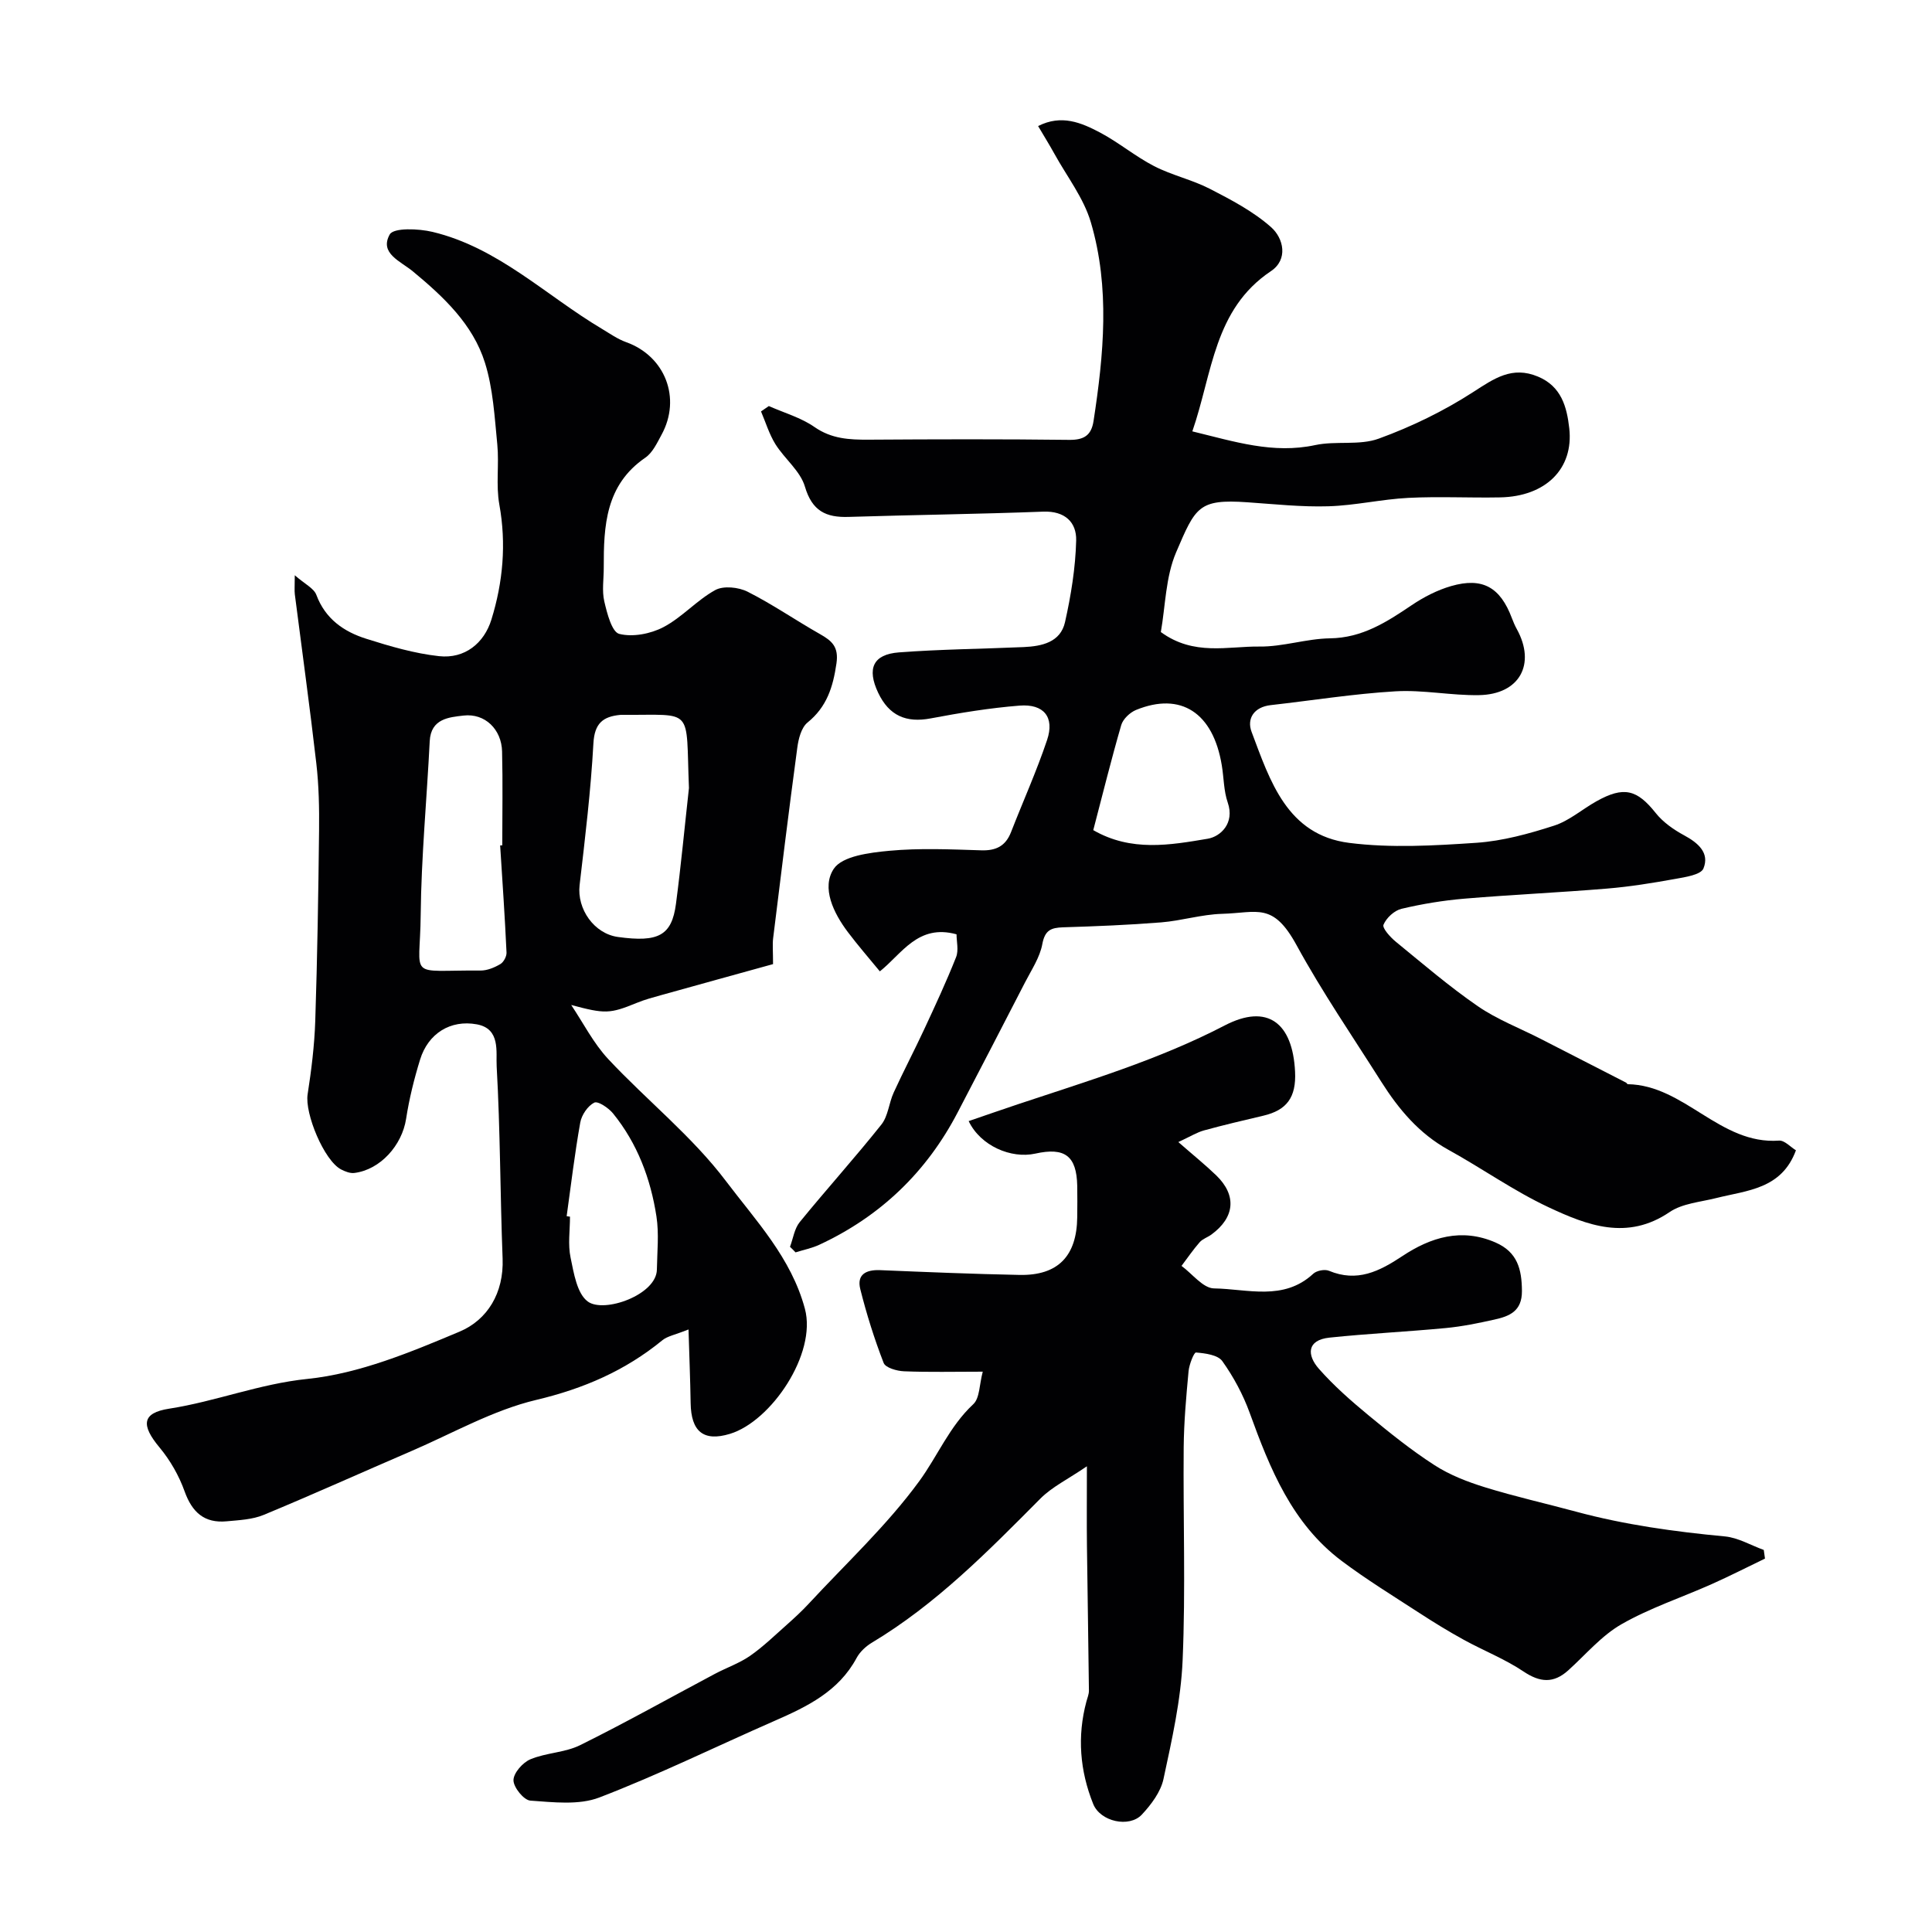
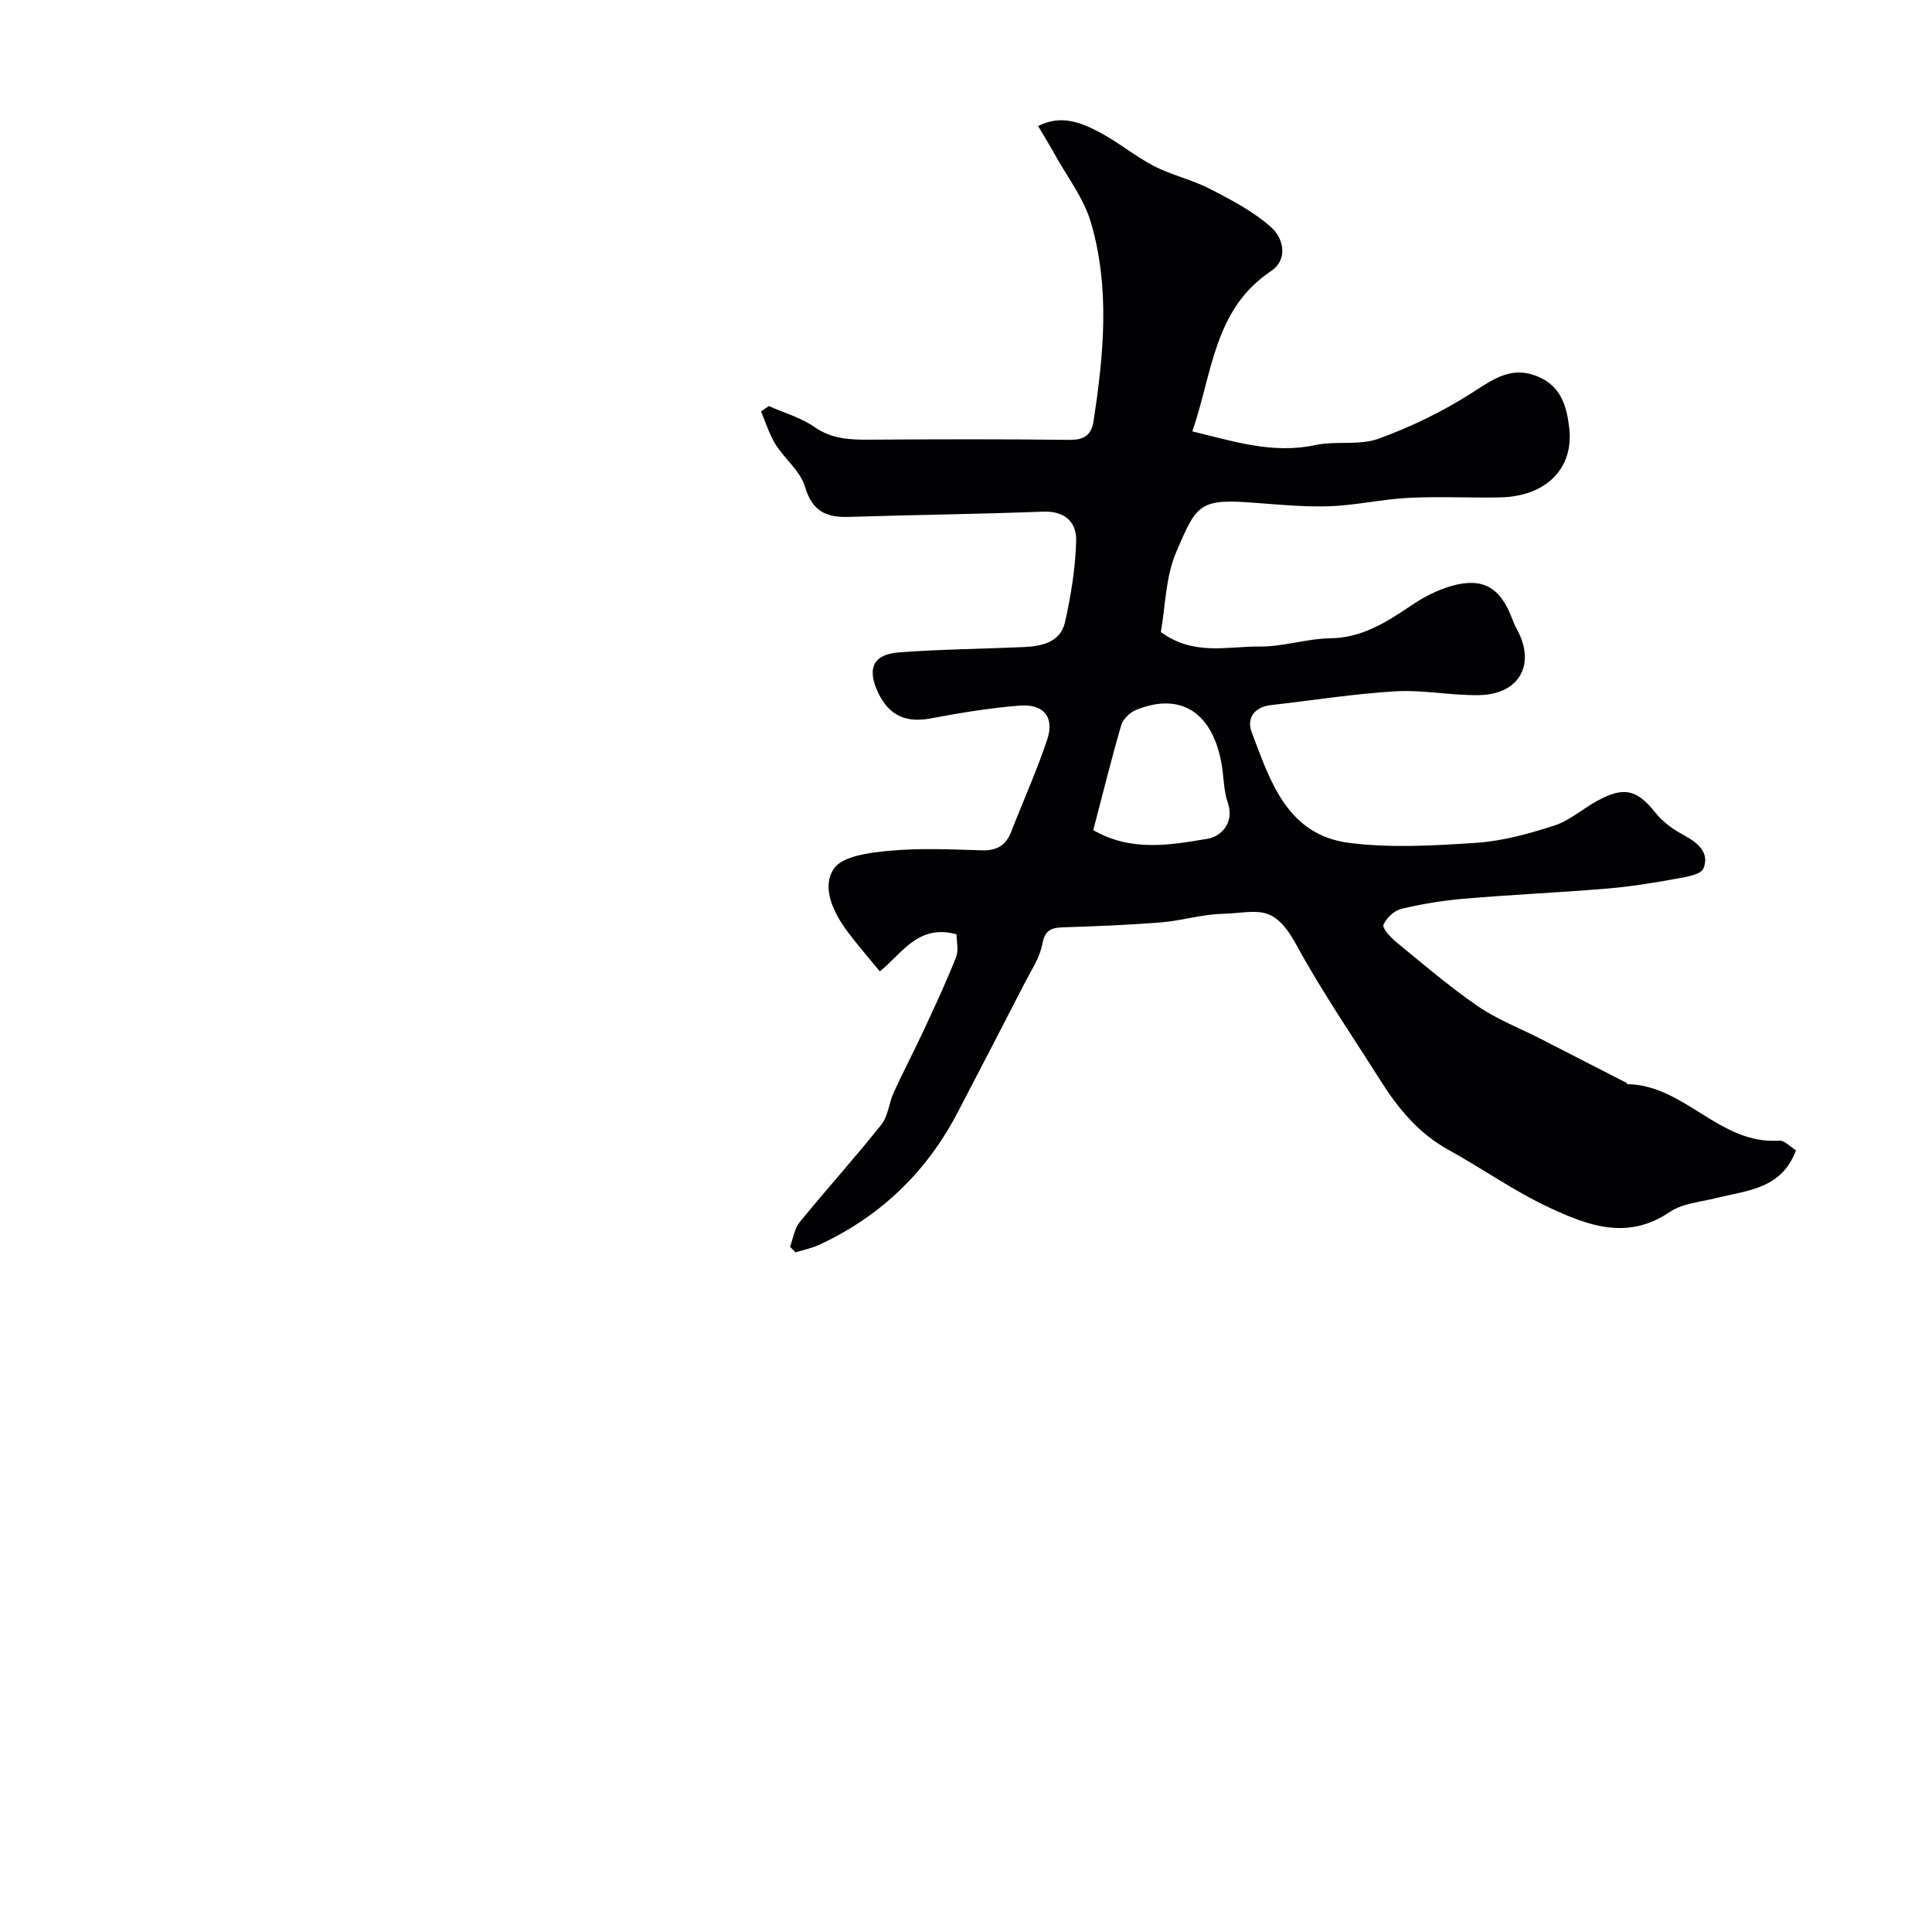
<svg xmlns="http://www.w3.org/2000/svg" enable-background="new 0 0 400 400" viewBox="0 0 400 400">
  <g fill="#010103">
    <path d="m163.56 258.14c.65-1.72.91-3.76 2.01-5.11 5.55-6.81 11.44-13.33 16.91-20.2 1.41-1.77 1.56-4.48 2.55-6.63 2.01-4.4 4.27-8.69 6.31-13.08 2.3-4.94 4.6-9.89 6.61-14.96.56-1.42.09-3.25.09-4.72-8-2.21-11.32 4.06-15.88 7.67-2.34-2.85-4.57-5.41-6.61-8.12-2.99-3.96-5.52-9.2-2.93-13.11 1.77-2.66 7.43-3.35 11.46-3.73 6.31-.59 12.71-.3 19.07-.1 3.07.1 5.04-.88 6.17-3.76 2.48-6.37 5.3-12.62 7.47-19.09 1.58-4.71-.66-7.51-5.71-7.11-6.17.49-12.32 1.5-18.41 2.65-5.05.95-8.59-.55-10.85-5.3-2.37-5.01-1.09-7.96 4.3-8.37 8.59-.65 17.22-.72 25.83-1.1 3.76-.17 7.61-.99 8.55-5.16 1.24-5.54 2.17-11.26 2.31-16.92.09-3.76-2.33-6.13-6.82-5.96-13.43.51-26.87.67-40.3 1.09-4.69.15-7.55-1.22-9.04-6.27-.95-3.24-4.21-5.75-6.11-8.79-1.29-2.08-2.01-4.51-2.98-6.78.54-.37 1.08-.74 1.62-1.11 3.18 1.41 6.65 2.39 9.45 4.34 3.54 2.46 7.22 2.64 11.21 2.62 13.83-.09 27.66-.13 41.49.04 3.08.04 4.62-.91 5.08-3.92 2.11-13.75 3.43-27.58-.56-41.12-1.48-5.03-4.94-9.47-7.53-14.16-1.02-1.85-2.14-3.65-3.39-5.77 4.83-2.46 8.95-.7 12.8 1.33 3.88 2.05 7.31 4.95 11.21 6.96 3.68 1.9 7.87 2.81 11.56 4.71 4.43 2.28 8.98 4.67 12.66 7.93 2.6 2.3 3.59 6.69-.03 9.11-11.82 7.91-12.08 21.05-16.27 33.17 8.77 2.13 16.72 4.71 25.44 2.84 4.3-.92 9.16.13 13.17-1.34 6.79-2.47 13.45-5.71 19.52-9.63 4.36-2.81 8.06-5.46 13.43-3.21 4.85 2.02 5.98 6.28 6.48 10.7.94 8.39-4.88 14.13-14.33 14.31-6.33.12-12.68-.22-18.99.1-5.54.28-11.03 1.58-16.56 1.74-5.58.17-11.2-.45-16.79-.83-10.09-.7-10.71.98-14.73 10.37-2.18 5.1-2.21 11.12-3.16 16.5 6.84 5 13.85 2.92 20.42 3 4.86.06 9.72-1.63 14.59-1.7 6.68-.09 11.73-3.36 16.92-6.86 2.49-1.68 5.3-3.13 8.17-3.96 6.51-1.88 10.19.25 12.59 6.67.29.76.61 1.52 1.01 2.24 4 7.26.57 13.53-7.84 13.67-5.76.1-11.56-1.13-17.29-.79-8.64.51-17.22 1.89-25.83 2.86-3.45.39-4.99 2.79-3.95 5.54 3.82 10.15 7.34 21.34 20.2 22.98 8.66 1.1 17.6.57 26.36-.02 5.42-.37 10.86-1.87 16.07-3.55 3.14-1.01 5.82-3.4 8.78-5.05 5.66-3.17 8.4-2.42 12.26 2.44 1.52 1.91 3.71 3.44 5.89 4.62 2.91 1.57 5.3 3.65 3.99 6.86-.54 1.32-3.79 1.79-5.89 2.17-4.65.84-9.34 1.6-14.05 1.99-9.85.82-19.72 1.26-29.57 2.09-4.37.37-8.75 1.09-13.01 2.1-1.48.35-3.13 1.88-3.72 3.29-.3.7 1.4 2.58 2.53 3.51 5.58 4.56 11.07 9.28 16.99 13.36 3.98 2.74 8.63 4.52 12.97 6.74 5.91 3.02 11.81 6.05 17.72 9.08.14.07.24.32.36.33 11.79.2 19.06 12.56 31.32 11.68 1.14-.08 2.38 1.33 3.5 2.01-2.97 8.06-10.11 8.28-16.48 9.88-3.28.83-7.02 1.1-9.68 2.91-8.77 5.96-17.06 2.74-25.03-.99-7.2-3.37-13.78-8.06-20.77-11.91-6.07-3.35-10.29-8.4-13.89-14.08-5.94-9.38-12.23-18.56-17.54-28.28-4.9-8.97-8.07-6.7-15.44-6.49-4.21.12-8.38 1.43-12.6 1.77-6.75.54-13.53.81-20.3 1.02-2.51.08-3.77.6-4.3 3.48-.51 2.76-2.24 5.32-3.57 7.91-4.62 8.99-9.28 17.96-13.95 26.92-6.44 12.36-15.98 21.52-28.62 27.4-1.56.73-3.3 1.07-4.95 1.59-.37-.4-.76-.78-1.15-1.15zm62.79-86.27c7.85 4.53 15.92 3.09 23.7 1.78 2.62-.44 5.63-3.19 4.14-7.49-.84-2.42-.8-5.13-1.23-7.7-1.79-10.9-8.46-15.27-17.76-11.47-1.26.52-2.69 1.87-3.06 3.13-2.07 7.13-3.85 14.34-5.79 21.75z" />
-     <path d="m160.05 199.61c-7.79 2.16-15.45 4.26-23.09 6.4-1.72.48-3.46.94-5.11 1.62-5.62 2.3-6.59 2.31-13.59.44 2.52 3.76 4.61 7.92 7.66 11.19 8.01 8.57 17.41 16.02 24.41 25.31 6.16 8.16 13.5 15.86 16.32 26.41 2.48 9.3-6.98 23.28-15.51 25.88-5.52 1.68-8.06-.51-8.15-6.37-.08-4.81-.27-9.61-.44-15.24-2.79 1.12-4.36 1.37-5.42 2.24-7.69 6.29-16.28 10.01-26.08 12.34-8.99 2.13-17.35 6.93-25.95 10.63-10.18 4.38-20.27 8.94-30.5 13.18-2.34.97-5.09 1.09-7.67 1.33-4.61.43-7.15-1.85-8.71-6.2-1.16-3.25-2.99-6.45-5.2-9.1-3.83-4.6-3.68-7.14 2.01-8.02 9.65-1.5 18.68-5.14 28.62-6.16 10.75-1.1 21.36-5.53 31.5-9.79 5.77-2.43 9.18-8.01 8.91-15.12-.51-13.26-.48-26.54-1.23-39.78-.17-3 .84-7.81-4.1-8.72-5.49-1.01-10.09 1.91-11.75 7.28-1.24 4.01-2.26 8.14-2.9 12.28-.85 5.49-5.34 10.54-10.72 11.21-.87.11-1.91-.3-2.74-.73-3.52-1.83-7.55-11.59-6.93-15.55.78-5.02 1.41-10.11 1.58-15.18.43-13.15.64-26.3.79-39.45.05-4.63-.04-9.3-.57-13.89-1.34-11.68-2.96-23.33-4.45-35-.1-.81-.01-1.65-.01-3.95 2.07 1.82 3.96 2.69 4.47 4.07 1.86 4.98 5.7 7.62 10.33 9.08 4.92 1.56 9.97 3.04 15.06 3.6 5.35.59 9.34-2.69 10.85-7.57 2.39-7.72 3.12-15.68 1.64-23.83-.73-4.03-.02-8.31-.42-12.43-.56-5.68-.87-11.55-2.56-16.93-2.5-7.97-8.59-13.66-14.89-18.88-2.59-2.15-7.01-3.75-4.82-7.67.8-1.43 5.98-1.22 8.86-.53 13.58 3.25 23.46 13.16 35.03 20.05 1.66.99 3.27 2.14 5.06 2.78 8.05 2.88 11.47 11.57 7.33 19.16-.93 1.71-1.86 3.73-3.37 4.76-8.24 5.65-8.62 14.1-8.6 22.77.01 2.33-.4 4.76.11 6.97.57 2.46 1.56 6.35 3.1 6.74 2.79.71 6.5-.01 9.15-1.4 3.85-2.02 6.9-5.57 10.72-7.67 1.71-.94 4.83-.61 6.71.34 5.17 2.61 9.96 5.93 15.01 8.79 2.47 1.4 3.87 2.64 3.38 6.05-.71 4.88-1.98 8.99-5.99 12.24-1.29 1.05-1.88 3.39-2.12 5.23-1.77 13.13-3.38 26.28-5 39.43-.16 1.32-.02 2.66-.02 5.36zm-17.41-36.46c-.69-16.96 1.22-15.05-13.72-15.15-.17 0-.33-.01-.5.01-3.57.34-5.33 1.73-5.56 5.88-.54 9.81-1.72 19.6-2.86 29.37-.57 4.94 3 10.05 7.94 10.73 8.38 1.16 11.14-.29 12.01-6.85 1.05-7.98 1.8-15.99 2.69-23.99zm-39.09 11.89c.15-.01.3-.02.44-.02 0-6.48.12-12.96-.04-19.44-.11-4.56-3.53-7.95-7.98-7.43-3.01.35-6.76.63-7 5.29-.6 12-1.75 23.99-1.87 35.99-.13 13.58-3 11.39 12.38 11.51 1.38.01 2.88-.61 4.1-1.33.69-.4 1.33-1.6 1.29-2.4-.34-7.4-.85-14.79-1.32-22.17zm13.77 76.76c.23.03.46.07.69.1 0 2.83-.45 5.75.12 8.46.67 3.23 1.33 7.47 3.57 9.11 3.36 2.47 14.22-1.38 14.3-6.61.06-3.68.46-7.42-.09-11.01-1.2-7.8-3.95-15.12-8.99-21.33-.93-1.14-3.13-2.62-3.89-2.23-1.34.67-2.61 2.55-2.89 4.1-1.15 6.44-1.92 12.93-2.82 19.41z" />
-     <path d="m200.55 232.11c3.66-1.25 6.97-2.41 10.3-3.52 14.47-4.82 29.07-9.19 42.73-16.29 8.86-4.6 14.06-.52 14.55 9.59.26 5.31-1.72 7.96-6.56 9.1-4.11.97-8.23 1.93-12.3 3.05-1.45.4-2.78 1.24-5.31 2.41 3.12 2.73 5.59 4.72 7.86 6.91 4.26 4.13 3.85 8.68-1.01 12.24-.79.58-1.82.89-2.44 1.6-1.35 1.54-2.51 3.25-3.75 4.89 2.24 1.64 4.46 4.63 6.73 4.66 6.91.1 14.39 2.68 20.55-3.04.7-.65 2.37-.97 3.24-.61 5.84 2.43 10.4.15 15.22-3.05 5.82-3.86 12.22-5.89 19.28-2.8 4.53 1.98 5.43 5.52 5.46 10.03.03 4.22-2.61 5.24-5.72 5.93-3.32.74-6.68 1.43-10.06 1.75-8.01.76-16.06 1.14-24.06 1.98-4.74.5-4.68 3.63-2.21 6.44 3.09 3.51 6.65 6.64 10.27 9.63 4.41 3.65 8.9 7.26 13.7 10.35 3.16 2.04 6.83 3.45 10.44 4.57 6.2 1.92 12.56 3.34 18.83 5.04 10.11 2.73 20.43 4.15 30.84 5.13 2.74.26 5.36 1.83 8.04 2.8.08.6.16 1.19.25 1.79-3.68 1.77-7.33 3.64-11.06 5.3-6.22 2.77-12.78 4.93-18.65 8.29-4.14 2.37-7.4 6.28-11.01 9.54-3.05 2.75-5.85 2.54-9.28.24-3.86-2.59-8.29-4.32-12.38-6.57-3.13-1.72-6.19-3.6-9.19-5.55-5.4-3.51-10.92-6.9-16.06-10.76-10.27-7.71-14.85-19.06-19.05-30.65-1.37-3.78-3.34-7.45-5.67-10.72-.93-1.3-3.55-1.63-5.45-1.79-.42-.04-1.41 2.48-1.54 3.87-.49 5.25-.96 10.51-1.01 15.77-.13 14.69.41 29.41-.22 44.07-.35 8.24-2.22 16.46-3.96 24.58-.57 2.68-2.54 5.3-4.48 7.38-2.61 2.79-8.61 1.47-10.08-2.21-2.75-6.85-3.34-13.97-1.4-21.2.2-.75.53-1.51.52-2.26-.11-10-.29-19.99-.41-29.99-.06-4.84-.01-9.68-.01-16.45-3.94 2.69-7.21 4.26-9.62 6.68-10.83 10.9-21.57 21.85-34.9 29.84-1.25.75-2.48 1.9-3.16 3.16-3.72 6.93-10.23 10.07-16.97 13.02-12.1 5.3-23.98 11.14-36.29 15.87-4.25 1.63-9.53.98-14.28.65-1.35-.09-3.5-2.74-3.5-4.22 0-1.5 1.92-3.68 3.51-4.34 3.27-1.37 7.15-1.37 10.28-2.92 9.42-4.66 18.6-9.82 27.88-14.75 2.42-1.29 5.09-2.2 7.32-3.75 2.73-1.9 5.14-4.26 7.64-6.47 1.55-1.38 3.08-2.79 4.49-4.31 7.75-8.37 16.21-16.23 22.9-25.39 3.79-5.19 6.25-11.34 11.18-15.93 1.35-1.26 1.24-4.07 1.96-6.73-6.02 0-11.17.13-16.31-.08-1.48-.06-3.83-.73-4.21-1.73-1.93-4.98-3.54-10.11-4.84-15.29-.76-3.05 1.23-4.04 4.12-3.92 9.62.4 19.24.8 28.87.99 7.94.15 11.84-3.89 11.93-11.96.02-2.17.04-4.33 0-6.5-.13-6.17-2.55-8.02-8.67-6.66-5.02 1.11-11.35-1.59-13.81-6.73z" />
  </g>
</svg>